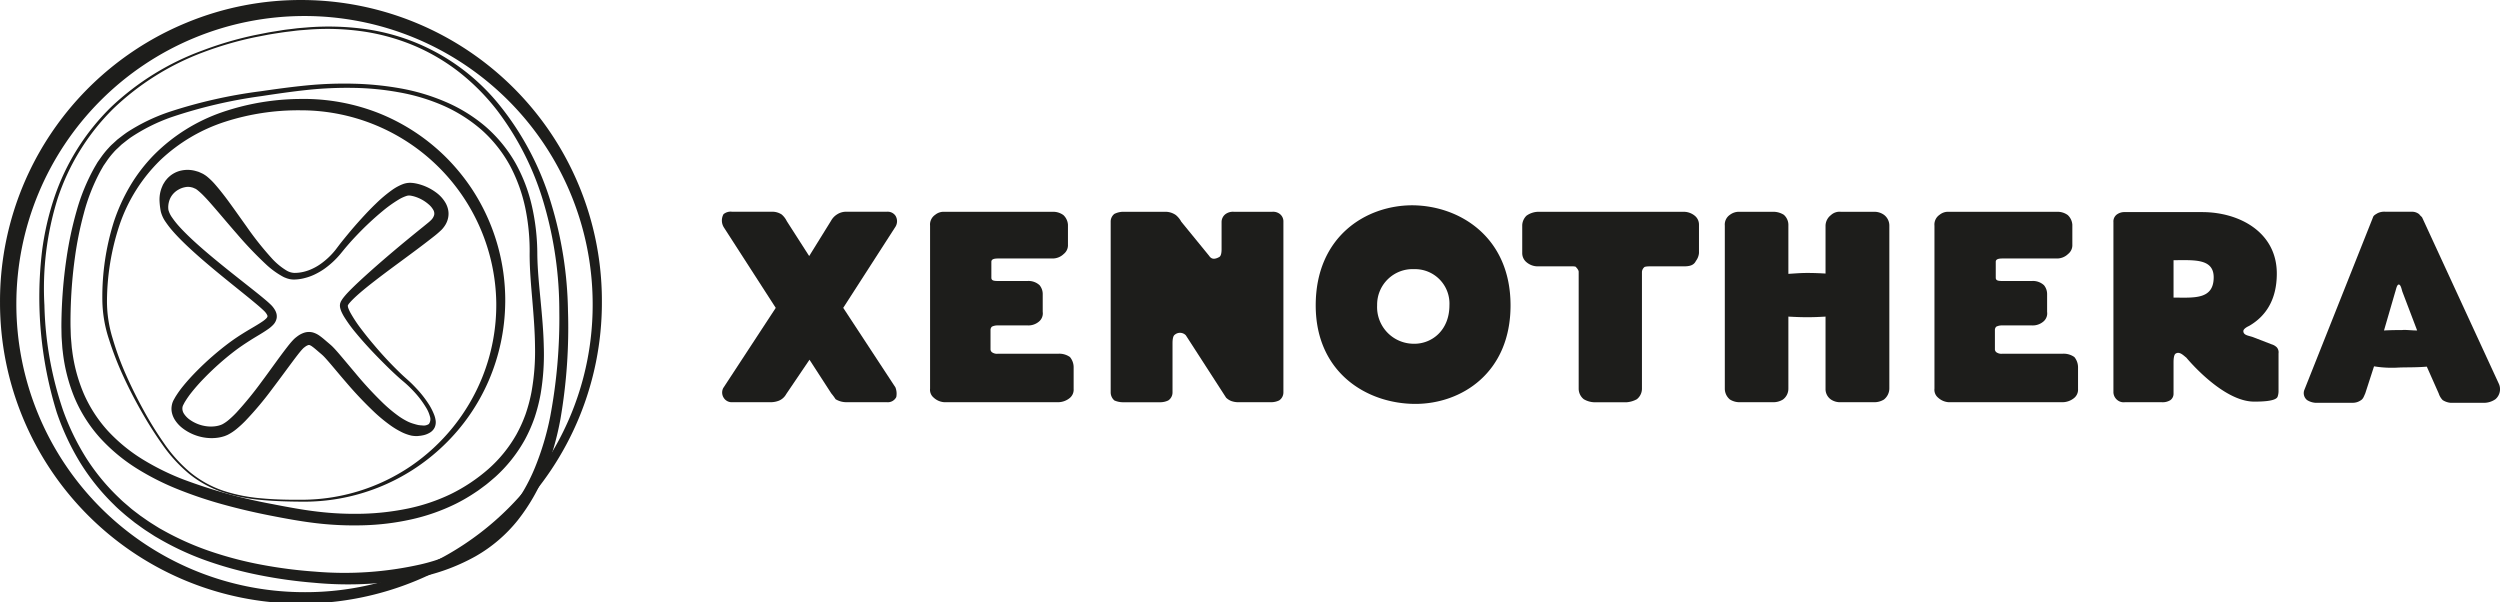
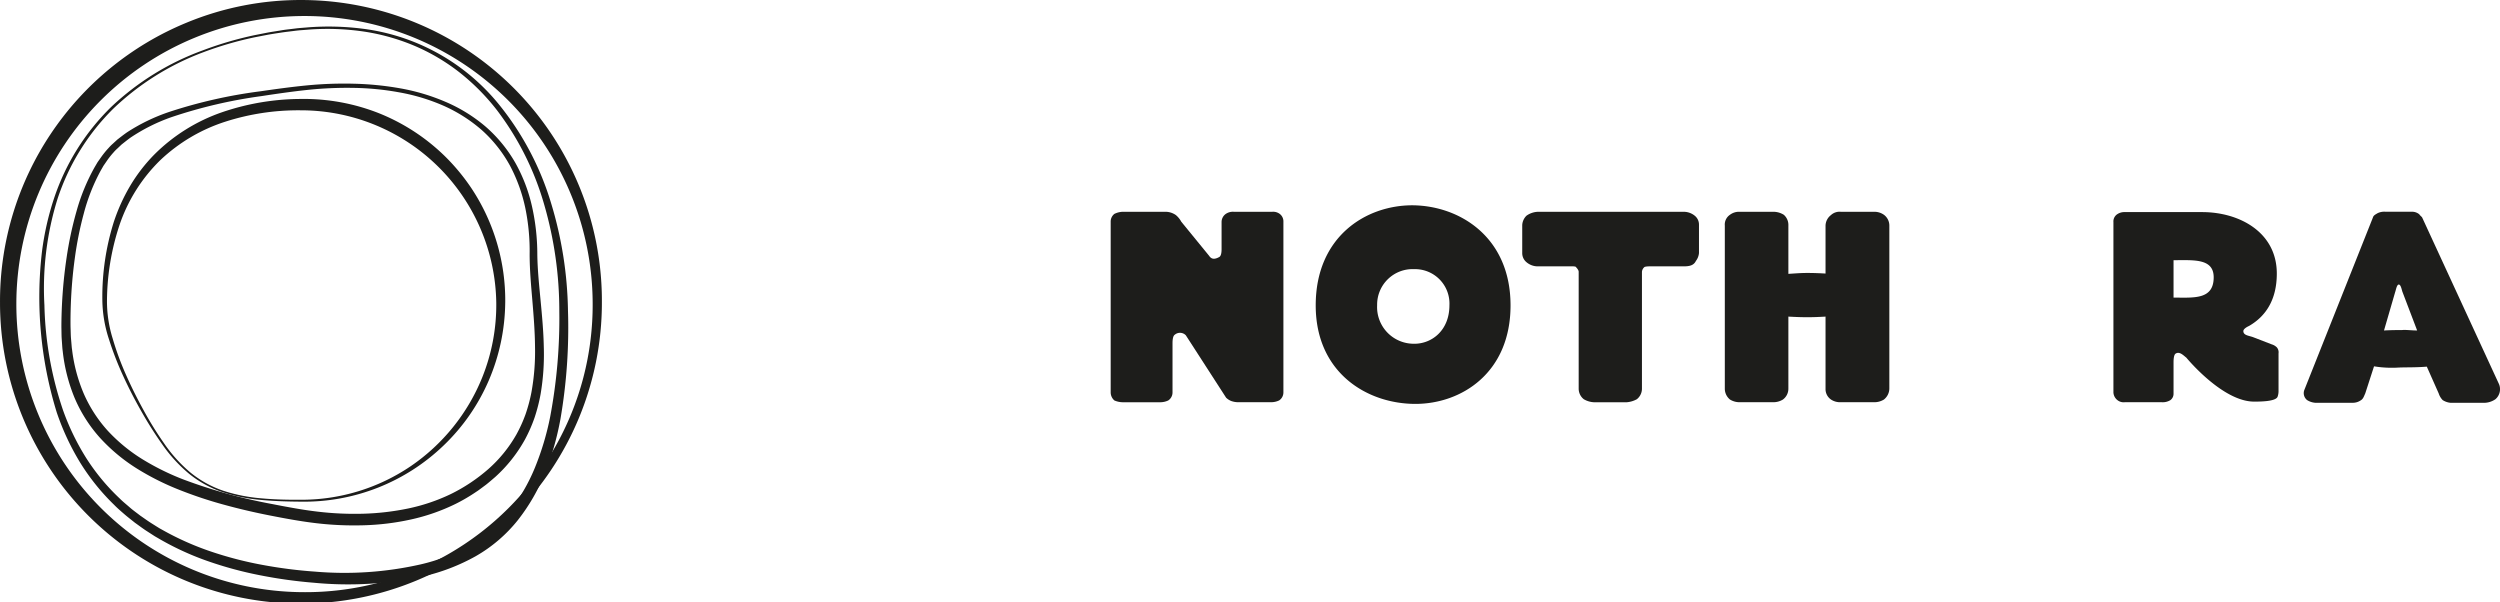
<svg xmlns="http://www.w3.org/2000/svg" id="LOGO_HORIZ" data-name="LOGO HORIZ" width="353.933" height="85.266" viewBox="0 0 353.933 85.266">
  <g id="Groupe_13" data-name="Groupe 13" transform="translate(-587.589 -480.259)">
    <g id="Groupe_12" data-name="Groupe 12">
      <g id="Groupe_11" data-name="Groupe 11">
-         <path id="Tracé_29" data-name="Tracé 29" d="M713.154,537.2H707.41a2.914,2.914,0,0,1-1.526-.427,7.359,7.359,0,0,0-.6-.81l-3.092-4.777-3.294,4.862a2.088,2.088,0,0,1-1.044.939,3.247,3.247,0,0,1-1.286.213h-5.3a1.326,1.326,0,0,1-1.205-.6,1.374,1.374,0,0,1-.08-1.408l7.431-11.346L690.1,512.5a1.84,1.84,0,0,1-.08-1.92,1.586,1.586,0,0,1,1.245-.341h5.5a2.419,2.419,0,0,1,1.486.384,2.9,2.9,0,0,1,.723.939l3.173,4.948,3.093-4.991a2.459,2.459,0,0,1,.844-.9,2.328,2.328,0,0,1,1.285-.384h5.784a1.341,1.341,0,0,1,1.205.555,1.482,1.482,0,0,1,0,1.578l-7.39,11.474,7.39,11.261a2.484,2.484,0,0,1,.121,1.365A1.331,1.331,0,0,1,713.154,537.2Z" fill="#1d1d1b" />
        <path id="Tracé_30" data-name="Tracé 30" d="M768.685,536.945a2.609,2.609,0,0,1-1.125.256h-4.78a2.977,2.977,0,0,1-.883-.17,2.241,2.241,0,0,1-.723-.469l-5.7-8.83a1.145,1.145,0,0,0-1.567-.086c-.281.171-.321.811-.321,1.2v6.995a1.357,1.357,0,0,1-.6,1.109,2.613,2.613,0,0,1-1.125.256h-5.342a3.026,3.026,0,0,1-1.165-.256,1.514,1.514,0,0,1-.522-1.109V511.651a1.384,1.384,0,0,1,.522-1.109,2.909,2.909,0,0,1,1.165-.3h6.1a2.559,2.559,0,0,1,1.446.469,3.228,3.228,0,0,1,.763.939l3.937,4.82c.281.426.682.6,1.446.17.281-.17.321-.725.321-1.108v-3.882a1.405,1.405,0,0,1,.6-1.109,1.78,1.78,0,0,1,1.124-.3h5.463a1.555,1.555,0,0,1,1.044.3,1.327,1.327,0,0,1,.522,1.109v24.185A1.355,1.355,0,0,1,768.685,536.945Z" fill="#1d1d1b" />
        <path id="Tracé_31" data-name="Tracé 31" d="M787.54,509.323c-6.588,0-13.681,4.433-13.681,14.168,0,9.583,7.316,13.949,14.114,13.949,6.486,0,13.468-4.366,13.468-13.949C801.441,513.816,794.235,509.365,787.54,509.323Zm.28,19.6a5.19,5.19,0,0,1-5.266-5.46,5.027,5.027,0,0,1,5.266-5.1,4.875,4.875,0,0,1,4.97,5.1C792.79,527.052,790.29,528.927,787.82,528.927Z" fill="#1d1d1b" />
        <path id="Tracé_32" data-name="Tracé 32" d="M827.683,517.2c-.322.682-1,.768-1.768.768H821.09c-.282,0-.683.043-.723.128a.972.972,0,0,0-.322.64v16.55a1.9,1.9,0,0,1-.723,1.492,3.527,3.527,0,0,1-1.405.427h-4.7a3.127,3.127,0,0,1-1.406-.427,1.9,1.9,0,0,1-.723-1.492v-16.55c0-.256-.281-.555-.442-.725a2.157,2.157,0,0,0-.6-.043h-4.7a2.453,2.453,0,0,1-1.607-.555,1.66,1.66,0,0,1-.643-1.322V512.12a2.006,2.006,0,0,1,.6-1.322,2.955,2.955,0,0,1,1.647-.555h20.569a2.472,2.472,0,0,1,1.607.555,1.607,1.607,0,0,1,.6,1.28v4.009A2.151,2.151,0,0,1,827.683,517.2Z" fill="#1d1d1b" />
        <path id="Tracé_33" data-name="Tracé 33" d="M854.31,536.817a2.543,2.543,0,0,1-1.366.384H848.2a2.32,2.32,0,0,1-1.4-.384,1.794,1.794,0,0,1-.764-1.535v-10.2c-.8.043-1.566.086-2.57.086-1.045,0-1.848-.043-2.691-.086v10.2a1.9,1.9,0,0,1-.764,1.535,2.539,2.539,0,0,1-1.365.384h-4.78a2.546,2.546,0,0,1-1.366-.384,1.98,1.98,0,0,1-.723-1.535V512.205a1.668,1.668,0,0,1,.723-1.535,2.11,2.11,0,0,1,1.366-.427h4.74a2.774,2.774,0,0,1,1.526.427,1.917,1.917,0,0,1,.643,1.535v6.825c.8-.043,1.646-.128,2.691-.128.924,0,1.888.043,2.57.085v-6.782a1.935,1.935,0,0,1,.764-1.493,1.787,1.787,0,0,1,1.4-.469h4.7a2.33,2.33,0,0,1,1.406.427,1.9,1.9,0,0,1,.763,1.535v23.077A2.025,2.025,0,0,1,854.31,536.817ZM838.6,537.2h0Zm14.3,0h0Z" fill="#1d1d1b" />
-         <path id="Tracé_34" data-name="Tracé 34" d="M881.178,536.647a2.613,2.613,0,0,1-1.567.554H863.464a2.435,2.435,0,0,1-1.486-.639,1.445,1.445,0,0,1-.522-1.28V512.205a1.666,1.666,0,0,1,.723-1.535,1.888,1.888,0,0,1,1.285-.427h15.344a2.445,2.445,0,0,1,1.526.469,2.06,2.06,0,0,1,.643,1.366v2.815a1.577,1.577,0,0,1-.6,1.322,2.251,2.251,0,0,1-1.566.64h-7.752c-.683,0-.924.17-.924.469v2.247c0,.384.281.469.924.469h4.217a2.285,2.285,0,0,1,1.687.6,1.961,1.961,0,0,1,.442,1.28v2.491a1.506,1.506,0,0,1-.522,1.366,2.331,2.331,0,0,1-1.607.554h-4.217a1.757,1.757,0,0,0-.844.171.624.624,0,0,0-.2.469v2.683a.557.557,0,0,0,.2.469,1.2,1.2,0,0,0,.844.214h8.555a2.613,2.613,0,0,1,1.647.469,2.285,2.285,0,0,1,.522,1.408v3.113A1.522,1.522,0,0,1,881.178,536.647Z" fill="#1d1d1b" />
-         <path id="Tracé_35" data-name="Tracé 35" d="M738.984,536.647a2.613,2.613,0,0,1-1.567.554H721.27a2.435,2.435,0,0,1-1.486-.639,1.445,1.445,0,0,1-.522-1.28V512.205a1.668,1.668,0,0,1,.723-1.535,1.888,1.888,0,0,1,1.285-.427h15.344a2.443,2.443,0,0,1,1.526.469,2.06,2.06,0,0,1,.643,1.366v2.815a1.579,1.579,0,0,1-.6,1.322,2.252,2.252,0,0,1-1.567.64h-7.752c-.683,0-.924.17-.924.469v2.247c0,.384.281.469.924.469h4.217a2.285,2.285,0,0,1,1.687.6,1.956,1.956,0,0,1,.442,1.28v2.491a1.506,1.506,0,0,1-.522,1.366,2.331,2.331,0,0,1-1.607.554h-4.217a1.76,1.76,0,0,0-.844.171.627.627,0,0,0-.2.469v2.683a.558.558,0,0,0,.2.469,1.2,1.2,0,0,0,.844.214h8.555a2.613,2.613,0,0,1,1.647.469,2.279,2.279,0,0,1,.522,1.408v3.113A1.522,1.522,0,0,1,738.984,536.647Z" fill="#1d1d1b" />
        <path id="Tracé_36" data-name="Tracé 36" d="M910.045,536.39c-.2.726-2.531.726-3.334.726-4.5,0-9.6-6.228-9.6-6.228-.4-.3-.964-.938-1.526-.554-.241.17-.281.81-.281,1.194v4.521a1.109,1.109,0,0,1-.442.854,2.047,2.047,0,0,1-1.205.3H888.4a1.408,1.408,0,0,1-1.044-.3,1.472,1.472,0,0,1-.563-1.067V511.694a1.22,1.22,0,0,1,.482-1.067,1.8,1.8,0,0,1,1.125-.341H899.36c5.222,0,10.564,2.815,10.564,8.7,0,3.712-1.566,6.058-3.936,7.422,0,0-.8.342-.8.726,0,.6.763.639,1.365.853l2.651,1.024a1.741,1.741,0,0,1,.723.426,1.075,1.075,0,0,1,.241.853v5.375A2.289,2.289,0,0,1,910.045,536.39Zm-14.741-19.3v5.3c2.842,0,5.684.338,5.684-2.874C900.988,516.813,898.146,517.095,895.3,517.095Z" fill="#1d1d1b" />
        <path id="Tracé_37" data-name="Tracé 37" d="M940.88,536.774a2.831,2.831,0,0,1-1.646.513h-4.7a2.518,2.518,0,0,1-1.125-.384,2.384,2.384,0,0,1-.562-.939l-1.687-3.8c-1.446.128-2.772.085-3.936.128a15.562,15.562,0,0,1-3.535-.171l-1.245,3.839c-.2.426-.281.768-.643.981a1.991,1.991,0,0,1-1.125.342h-5.3a2.536,2.536,0,0,1-1.165-.384,1.259,1.259,0,0,1-.4-1.408l9.72-24.441c.081-.3.362-.427.643-.6a2.141,2.141,0,0,1,1.125-.214h3.775a1.593,1.593,0,0,1,1.045.384c0,.085.361.341.4.469l10.8,23.418A1.868,1.868,0,0,1,940.88,536.774ZM927.7,521.547c-.113-.355-.226-1.005-.509-1.005s-.4.768-.509,1.063l-1.583,5.441c1.074-.06,1.922-.06,2.544-.06.566-.058,1.3.06,2.149.06Z" fill="#1d1d1b" />
      </g>
    </g>
  </g>
  <g id="Groupe_15" data-name="Groupe 15" transform="translate(-587.589 -480.259)">
    <g id="Groupe_14" data-name="Groupe 14">
      <path id="Tracé_38" data-name="Tracé 38" d="M659.115,523.108a28.639,28.639,0,0,1-2.322,11,28.14,28.14,0,0,1-6.373,9.192,28.489,28.489,0,0,1-20.271,7.98c-1.849-.01-3.7-.072-5.546-.24a23.725,23.725,0,0,1-5.447-1.084,15.3,15.3,0,0,1-4.865-2.679,20.884,20.884,0,0,1-3.738-4.117,53.9,53.9,0,0,1-2.971-4.7c-.915-1.61-1.767-3.257-2.54-4.944a44.185,44.185,0,0,1-2.016-5.194,18.335,18.335,0,0,1-.947-5.529,35.391,35.391,0,0,1,1.6-11.048A26.037,26.037,0,0,1,606,506.6a23.107,23.107,0,0,1,3.458-4.484,25.165,25.165,0,0,1,9.567-5.967,34.829,34.829,0,0,1,11.12-1.881,28.959,28.959,0,0,1,11.152,2.044,28.482,28.482,0,0,1,9.471,6.255,29.064,29.064,0,0,1,3.608,4.411,28.712,28.712,0,0,1,4.741,16.127Zm-1.267,0a27.661,27.661,0,0,0-27.693-27.232,33.681,33.681,0,0,0-10.673,1.612,24.07,24.07,0,0,0-9.209,5.456,23.262,23.262,0,0,0-5.738,9.089,34.617,34.617,0,0,0-1.8,10.763,17.755,17.755,0,0,0,.8,5.371,40.316,40.316,0,0,0,1.9,5.17c.743,1.683,1.567,3.333,2.455,4.947a49.055,49.055,0,0,0,2.9,4.7,20.587,20.587,0,0,0,3.662,4.092,15.006,15.006,0,0,0,4.773,2.668,23.549,23.549,0,0,0,5.4,1.067c1.834.171,3.68.211,5.526.2a27.587,27.587,0,0,0,15.557-4.733,27.814,27.814,0,0,0,10.146-12.57A27.514,27.514,0,0,0,657.848,523.108Z" fill="#1d1d1b" />
      <path id="Tracé_39" data-name="Tracé 39" d="M668,524.238a76.142,76.142,0,0,1-1.069,15.36,40.75,40.75,0,0,1-2.121,7.485A27.232,27.232,0,0,1,660.9,553.9a20.84,20.84,0,0,1-6.019,5.134,28.106,28.106,0,0,1-7.337,2.819,50.531,50.531,0,0,1-15.455.913,67.1,67.1,0,0,1-7.654-1.059,53.485,53.485,0,0,1-7.472-2.023,39.887,39.887,0,0,1-7.041-3.263l-.421-.244-.409-.263-.818-.528c-.542-.357-1.059-.752-1.589-1.126-.505-.409-1.023-.8-1.513-1.226s-.985-.848-1.437-1.315a31.145,31.145,0,0,1-4.853-6.059,35.452,35.452,0,0,1-3.261-7.019,55.274,55.274,0,0,1-2.081-22.83,39.9,39.9,0,0,1,1.707-7.492,32.426,32.426,0,0,1,8.088-12.922,37.562,37.562,0,0,1,12.971-8.01,49.943,49.943,0,0,1,7.346-2.155l1.88-.37c.628-.112,1.26-.2,1.89-.309s1.266-.165,1.9-.249,1.272-.116,1.909-.176a38.243,38.243,0,0,1,7.66.19,29.617,29.617,0,0,1,19.633,11.1,40.814,40.814,0,0,1,7.089,13.617A55,55,0,0,1,668,524.238Zm-1.228.013a53.951,53.951,0,0,0-2.111-14.928,40.43,40.43,0,0,0-6.707-13.452,31.007,31.007,0,0,0-5.307-5.359,28.388,28.388,0,0,0-6.51-3.823,29.81,29.81,0,0,0-7.3-2,35.438,35.438,0,0,0-7.586-.236c-.632.058-1.266.084-1.9.168s-1.262.148-1.89.243-1.256.192-1.881.3l-1.871.362a49.5,49.5,0,0,0-7.311,2.121,37.214,37.214,0,0,0-12.8,8.029,31.983,31.983,0,0,0-7.884,12.8,42.643,42.643,0,0,0-1.837,14.988,49.458,49.458,0,0,0,2.633,14.863,34.428,34.428,0,0,0,3.275,6.762,30.01,30.01,0,0,0,4.77,5.76c.44.443.933.829,1.4,1.242s.983.77,1.474,1.155c.516.352,1.018.724,1.546,1.058l.795.5.4.247.41.228a40.254,40.254,0,0,0,6.847,3.054,52.12,52.12,0,0,0,7.286,1.894,65.436,65.436,0,0,0,7.486.959,48.925,48.925,0,0,0,14.929-1.021,26.347,26.347,0,0,0,6.883-2.635,20.145,20.145,0,0,0,5.563-4.7,25.611,25.611,0,0,0,3.741-6.353,39.184,39.184,0,0,0,2.155-7.164A74.913,74.913,0,0,0,666.771,524.251Z" fill="#1d1d1b" />
      <path id="Tracé_40" data-name="Tracé 40" d="M663.658,516.215c.024,2.158.25,4.334.458,6.522s.415,4.391.46,6.616a33.549,33.549,0,0,1-.451,6.692,24.472,24.472,0,0,1-.837,3.287,21.261,21.261,0,0,1-1.365,3.123,20.5,20.5,0,0,1-4.223,5.331c-.429.37-.859.742-1.3,1.093l-.682.506c-.227.168-.452.341-.691.489a24.88,24.88,0,0,1-2.928,1.718,27.885,27.885,0,0,1-6.388,2.223,35.461,35.461,0,0,1-6.68.811,45.888,45.888,0,0,1-6.7-.3c-1.107-.13-2.217-.3-3.307-.488s-2.173-.393-3.257-.607c-2.169-.428-4.328-.928-6.469-1.518a59.359,59.359,0,0,1-6.333-2.109,36.993,36.993,0,0,1-6.005-3.017,24.993,24.993,0,0,1-5.207-4.335,20.323,20.323,0,0,1-3.637-5.743,24.1,24.1,0,0,1-1.65-6.558c-.042-.279-.06-.559-.079-.839l-.06-.84c-.039-.56-.029-1.121-.046-1.68,0-1.115.032-2.219.086-3.327.115-2.213.331-4.421.662-6.613a50.677,50.677,0,0,1,1.4-6.509,28.085,28.085,0,0,1,2.546-6.193l.428-.729.49-.694a12.43,12.43,0,0,1,1.074-1.324,6.219,6.219,0,0,1,.6-.6l.626-.576c.447-.345.892-.694,1.353-1.017a26.409,26.409,0,0,1,6.013-2.912,69.685,69.685,0,0,1,12.906-2.916c2.179-.316,4.353-.616,6.554-.832a54.513,54.513,0,0,1,6.617-.241,43.5,43.5,0,0,1,6.6.653,29.131,29.131,0,0,1,6.368,1.89,22.151,22.151,0,0,1,5.682,3.488,19.945,19.945,0,0,1,4.257,5.164,22.905,22.905,0,0,1,2.382,6.264A31.013,31.013,0,0,1,663.658,516.215Zm-1.086,0a30.06,30.06,0,0,0-.6-6.438,22.779,22.779,0,0,0-2.175-6.051,18.927,18.927,0,0,0-3.982-5.036,21.449,21.449,0,0,0-5.449-3.469,27.661,27.661,0,0,0-6.228-1.882,38.9,38.9,0,0,0-6.5-.638,53.963,53.963,0,0,0-6.542.289c-2.17.23-4.347.547-6.512.878a68.78,68.78,0,0,0-12.74,2.983,25.538,25.538,0,0,0-5.777,2.892c-.434.313-.849.649-1.268.979l-.577.548a5.406,5.406,0,0,0-.557.566,11.426,11.426,0,0,0-.982,1.246l-.451.657-.4.7a27.116,27.116,0,0,0-2.368,6,49.518,49.518,0,0,0-1.283,6.382c-.3,2.155-.48,4.327-.563,6.5-.039,1.086-.059,2.179-.041,3.26.024.537.02,1.077.065,1.612l.069.8c.021.268.041.536.085.8a22.705,22.705,0,0,0,1.634,6.156,19.34,19.34,0,0,0,3.428,5.307,23.522,23.522,0,0,0,4.919,4.034,35.436,35.436,0,0,0,5.774,2.849,74.06,74.06,0,0,0,12.542,3.474q1.606.32,3.22.6c1.073.189,2.136.349,3.211.476a44.151,44.151,0,0,0,6.458.3,36.235,36.235,0,0,0,6.387-.741,26.392,26.392,0,0,0,6.043-2.044,24.306,24.306,0,0,0,5.3-3.527,19.067,19.067,0,0,0,3.982-4.9,19.729,19.729,0,0,0,1.306-2.891,22.81,22.81,0,0,0,.824-3.084,32.164,32.164,0,0,0,.51-6.428c-.017-2.169-.192-4.345-.375-6.532S662.57,518.452,662.572,516.215Z" fill="#1d1d1b" />
      <path id="Tracé_41" data-name="Tracé 41" d="M672.8,523.108a42.6,42.6,0,0,1-85.209,0,42.637,42.637,0,0,1,26.431-39.647,42.277,42.277,0,0,1,16.422-3.2A42.587,42.587,0,0,1,672.8,523.108Zm-1.306,0a40.8,40.8,0,0,0-69.665-28.615,40.783,40.783,0,0,0,28.615,69.6,40.66,40.66,0,0,0,41.05-40.989Z" fill="#1d1d1b" />
    </g>
-     <path id="Tracé_42" data-name="Tracé 42" d="M610.355,510.209a9.881,9.881,0,0,1-.185-1.628,4.687,4.687,0,0,1,.3-1.722l.179-.425c.073-.135.158-.266.24-.4a2.473,2.473,0,0,1,.284-.38,2.656,2.656,0,0,1,.331-.348,3.722,3.722,0,0,1,1.731-.9,4.261,4.261,0,0,1,1.962.034l.467.134c.147.058.291.124.435.19l.215.1c.074.04.152.091.227.138a3.2,3.2,0,0,1,.4.288,9.5,9.5,0,0,1,1.161,1.149c.335.387.652.774.956,1.163.614.775,1.179,1.567,1.745,2.353l1.678,2.355a43.921,43.921,0,0,0,3.543,4.471,9.4,9.4,0,0,0,2.093,1.755,2.362,2.362,0,0,0,1.141.359,5.556,5.556,0,0,0,1.329-.158,6.312,6.312,0,0,0,1.278-.458,7.176,7.176,0,0,0,1.181-.7,10.238,10.238,0,0,0,2.011-1.908c.279-.359.576-.766.88-1.147s.614-.758.925-1.134q.93-1.128,1.919-2.207c.656-.725,1.333-1.433,2.046-2.117a19.186,19.186,0,0,1,2.311-1.938,7,7,0,0,1,1.449-.787,2.959,2.959,0,0,1,1-.2,2.052,2.052,0,0,1,.247.007c.076,0,.151.009.223.019.147.015.288.04.429.068a7.278,7.278,0,0,1,3.007,1.4A4.822,4.822,0,0,1,650.676,509a3.345,3.345,0,0,1,.36.969,2.838,2.838,0,0,1,0,1.1,3.106,3.106,0,0,1-.376.993,3.58,3.58,0,0,1-.28.406,3.236,3.236,0,0,1-.309.353,14.111,14.111,0,0,1-1.2,1.023c-3.049,2.4-6.228,4.576-9.223,6.966-.74.6-1.478,1.213-2.133,1.864-.161.163-.316.327-.452.49a1.541,1.541,0,0,0-.232.342,1.133,1.133,0,0,0,.091.43,5.357,5.357,0,0,0,.274.592,19.182,19.182,0,0,0,1.554,2.345q.863,1.14,1.8,2.236a51.52,51.52,0,0,0,3.941,4.19c.346.328.707.636,1.073.973s.7.682,1.036,1.044a15.326,15.326,0,0,1,1.8,2.339,8.9,8.9,0,0,1,.668,1.364,3.648,3.648,0,0,1,.2.8,1.808,1.808,0,0,1-.136.944,1.706,1.706,0,0,1-.7.754,3.052,3.052,0,0,1-.857.348c-.139.03-.281.057-.421.079l-.413.045a3.923,3.923,0,0,1-.883-.054,6.211,6.211,0,0,1-1.551-.575,11.249,11.249,0,0,1-1.34-.807,22.274,22.274,0,0,1-2.337-1.907,54.188,54.188,0,0,1-4.049-4.272c-.639-.733-1.259-1.48-1.878-2.213-.309-.366-.619-.73-.927-1.073-.154-.173-.308-.336-.453-.479-.077-.07-.111-.1-.222-.2l-.283-.24c-.371-.317-.732-.64-1.044-.858a1.371,1.371,0,0,0-.362-.2.346.346,0,0,0-.2.01,1.516,1.516,0,0,0-.381.2l-.232.175a2.461,2.461,0,0,0-.177.173c-.275.292-.572.671-.857,1.039-1.143,1.509-2.278,3.089-3.455,4.634a46.719,46.719,0,0,1-3.795,4.514,15.2,15.2,0,0,1-1.125,1.041,6.964,6.964,0,0,1-1.366.921c-.14.064-.29.124-.433.18-.138.04-.274.086-.412.119a5.606,5.606,0,0,1-.835.141,6.446,6.446,0,0,1-1.656-.06,6.843,6.843,0,0,1-3-1.274,4.64,4.64,0,0,1-1.175-1.276,3.282,3.282,0,0,1-.367-.878,2.587,2.587,0,0,1-.053-1.009,2.778,2.778,0,0,1,.117-.5,3.166,3.166,0,0,1,.193-.426l.2-.355c.067-.116.14-.221.21-.332a14.1,14.1,0,0,1,.9-1.229c.632-.777,1.3-1.5,1.994-2.2a41.283,41.283,0,0,1,4.441-3.869c.79-.591,1.623-1.141,2.457-1.648s1.7-.981,2.425-1.486a3.291,3.291,0,0,0,.455-.38.593.593,0,0,0,.172-.272.31.31,0,0,0-.005-.1.9.9,0,0,0-.076-.179,2.2,2.2,0,0,0-.328-.437c-.3-.3-.664-.621-1.025-.926s-.733-.611-1.1-.914c-1.492-1.213-3.008-2.415-4.5-3.649s-2.973-2.491-4.391-3.835c-.708-.674-1.4-1.369-2.052-2.121a12.764,12.764,0,0,1-.924-1.2A4.412,4.412,0,0,1,610.355,510.209Zm1.081-.216a3.451,3.451,0,0,0,.544,1.1,11.792,11.792,0,0,0,.849,1.083c.619.7,1.3,1.368,1.993,2.018,1.4,1.3,2.874,2.526,4.367,3.737s3.014,2.393,4.53,3.6c.379.3.757.607,1.134.92s.75.625,1.131,1a3.5,3.5,0,0,1,.542.715,2.155,2.155,0,0,1,.2.488,1.631,1.631,0,0,1,.036.615,1.854,1.854,0,0,1-.505.982,4.444,4.444,0,0,1-.645.557c-.855.606-1.685,1.053-2.493,1.566s-1.584,1.027-2.334,1.6a39.779,39.779,0,0,0-4.246,3.773,26.629,26.629,0,0,0-1.867,2.109,12.47,12.47,0,0,0-.79,1.116c-.057.094-.121.188-.173.283l-.147.281a1.726,1.726,0,0,0-.105.234,1.286,1.286,0,0,0-.043.208,1.343,1.343,0,0,0,.233.872,3.134,3.134,0,0,0,.8.821,5.272,5.272,0,0,0,2.3.923,4.783,4.783,0,0,0,1.229.023,3.949,3.949,0,0,0,.589-.11c.1-.024.187-.059.282-.087l.233-.1a5.381,5.381,0,0,0,1.01-.719,13.545,13.545,0,0,0,.982-.944,50.473,50.473,0,0,0,3.587-4.4c1.151-1.534,2.24-3.11,3.438-4.671.306-.393.6-.778.988-1.189a4,4,0,0,1,.346-.327c.115-.088.225-.176.346-.262a3.3,3.3,0,0,1,.9-.453,2.219,2.219,0,0,1,1.229-.022,3.1,3.1,0,0,1,.922.457c.477.339.831.669,1.2.976l.268.229c.075.062.218.19.318.284.2.2.375.385.542.573.336.375.651.747.964,1.118l1.859,2.21a52.244,52.244,0,0,0,3.866,4.172,20.283,20.283,0,0,0,2.124,1.776,9.517,9.517,0,0,0,1.129.7,5.224,5.224,0,0,0,1.145.454c.188.062.361.1.548.148l.311.041c.1.008.2.011.3.022a1.283,1.283,0,0,0,.91-.212,1.185,1.185,0,0,0,.142-1.07,4.64,4.64,0,0,0-.549-1.255,13.465,13.465,0,0,0-1.71-2.256c-.323-.348-.659-.685-1.009-1.005s-.732-.619-1.093-.947c-.728-.648-1.426-1.321-2.112-2.008s-1.366-1.378-2.026-2.091-1.308-1.439-1.931-2.192a20.09,20.09,0,0,1-1.749-2.4,6.661,6.661,0,0,1-.363-.706,3.138,3.138,0,0,1-.142-.421,1.2,1.2,0,0,1-.047-.25,1.044,1.044,0,0,1,0-.3c.007-.057.015-.116.026-.171l.052-.143a1.372,1.372,0,0,1,.058-.137l.058-.1a3.676,3.676,0,0,1,.242-.365c.164-.215.331-.41.5-.6.685-.74,1.4-1.406,2.112-2.07,2.873-2.63,5.852-5.116,8.843-7.522.362-.3.782-.619,1-.851a1.618,1.618,0,0,0,.442-.729,1.025,1.025,0,0,0-.127-.72,2.9,2.9,0,0,0-.69-.811,5.408,5.408,0,0,0-2.145-1.127c-.1-.024-.191-.044-.283-.061-.048-.011-.093-.016-.138-.022a.7.7,0,0,0-.113-.012,1.2,1.2,0,0,0-.415.058,5.363,5.363,0,0,0-1.125.523,18.263,18.263,0,0,0-2.254,1.613c-.73.6-1.439,1.235-2.132,1.891s-1.359,1.343-2.012,2.042c-.325.35-.64.71-.95,1.071s-.6.726-.925,1.117a12.084,12.084,0,0,1-2.2,2.037,9.367,9.367,0,0,1-1.3.772,7.19,7.19,0,0,1-1.434.538,6.4,6.4,0,0,1-1.532.232,2.964,2.964,0,0,1-.431-.02,2.321,2.321,0,0,1-.423-.083,2.569,2.569,0,0,1-.394-.131l-.191-.075-.178-.088a11.715,11.715,0,0,1-2.458-1.792,53.413,53.413,0,0,1-4.058-4.255c-1.281-1.46-2.518-2.954-3.764-4.371-.311-.355-.627-.7-.943-1.022a9.6,9.6,0,0,0-.93-.849,1.33,1.33,0,0,0-.192-.13c-.029-.015-.051-.033-.083-.049l-.116-.045-.228-.1c-.078-.018-.155-.037-.232-.058a2,2,0,0,0-.9,0,2.9,2.9,0,0,0-.865.318,2.848,2.848,0,0,0-.811.647,2.674,2.674,0,0,0-.553,1.024,3.158,3.158,0,0,0-.115.614A2.68,2.68,0,0,0,611.436,509.993Z" fill="#1d1d1b" />
  </g>
</svg>